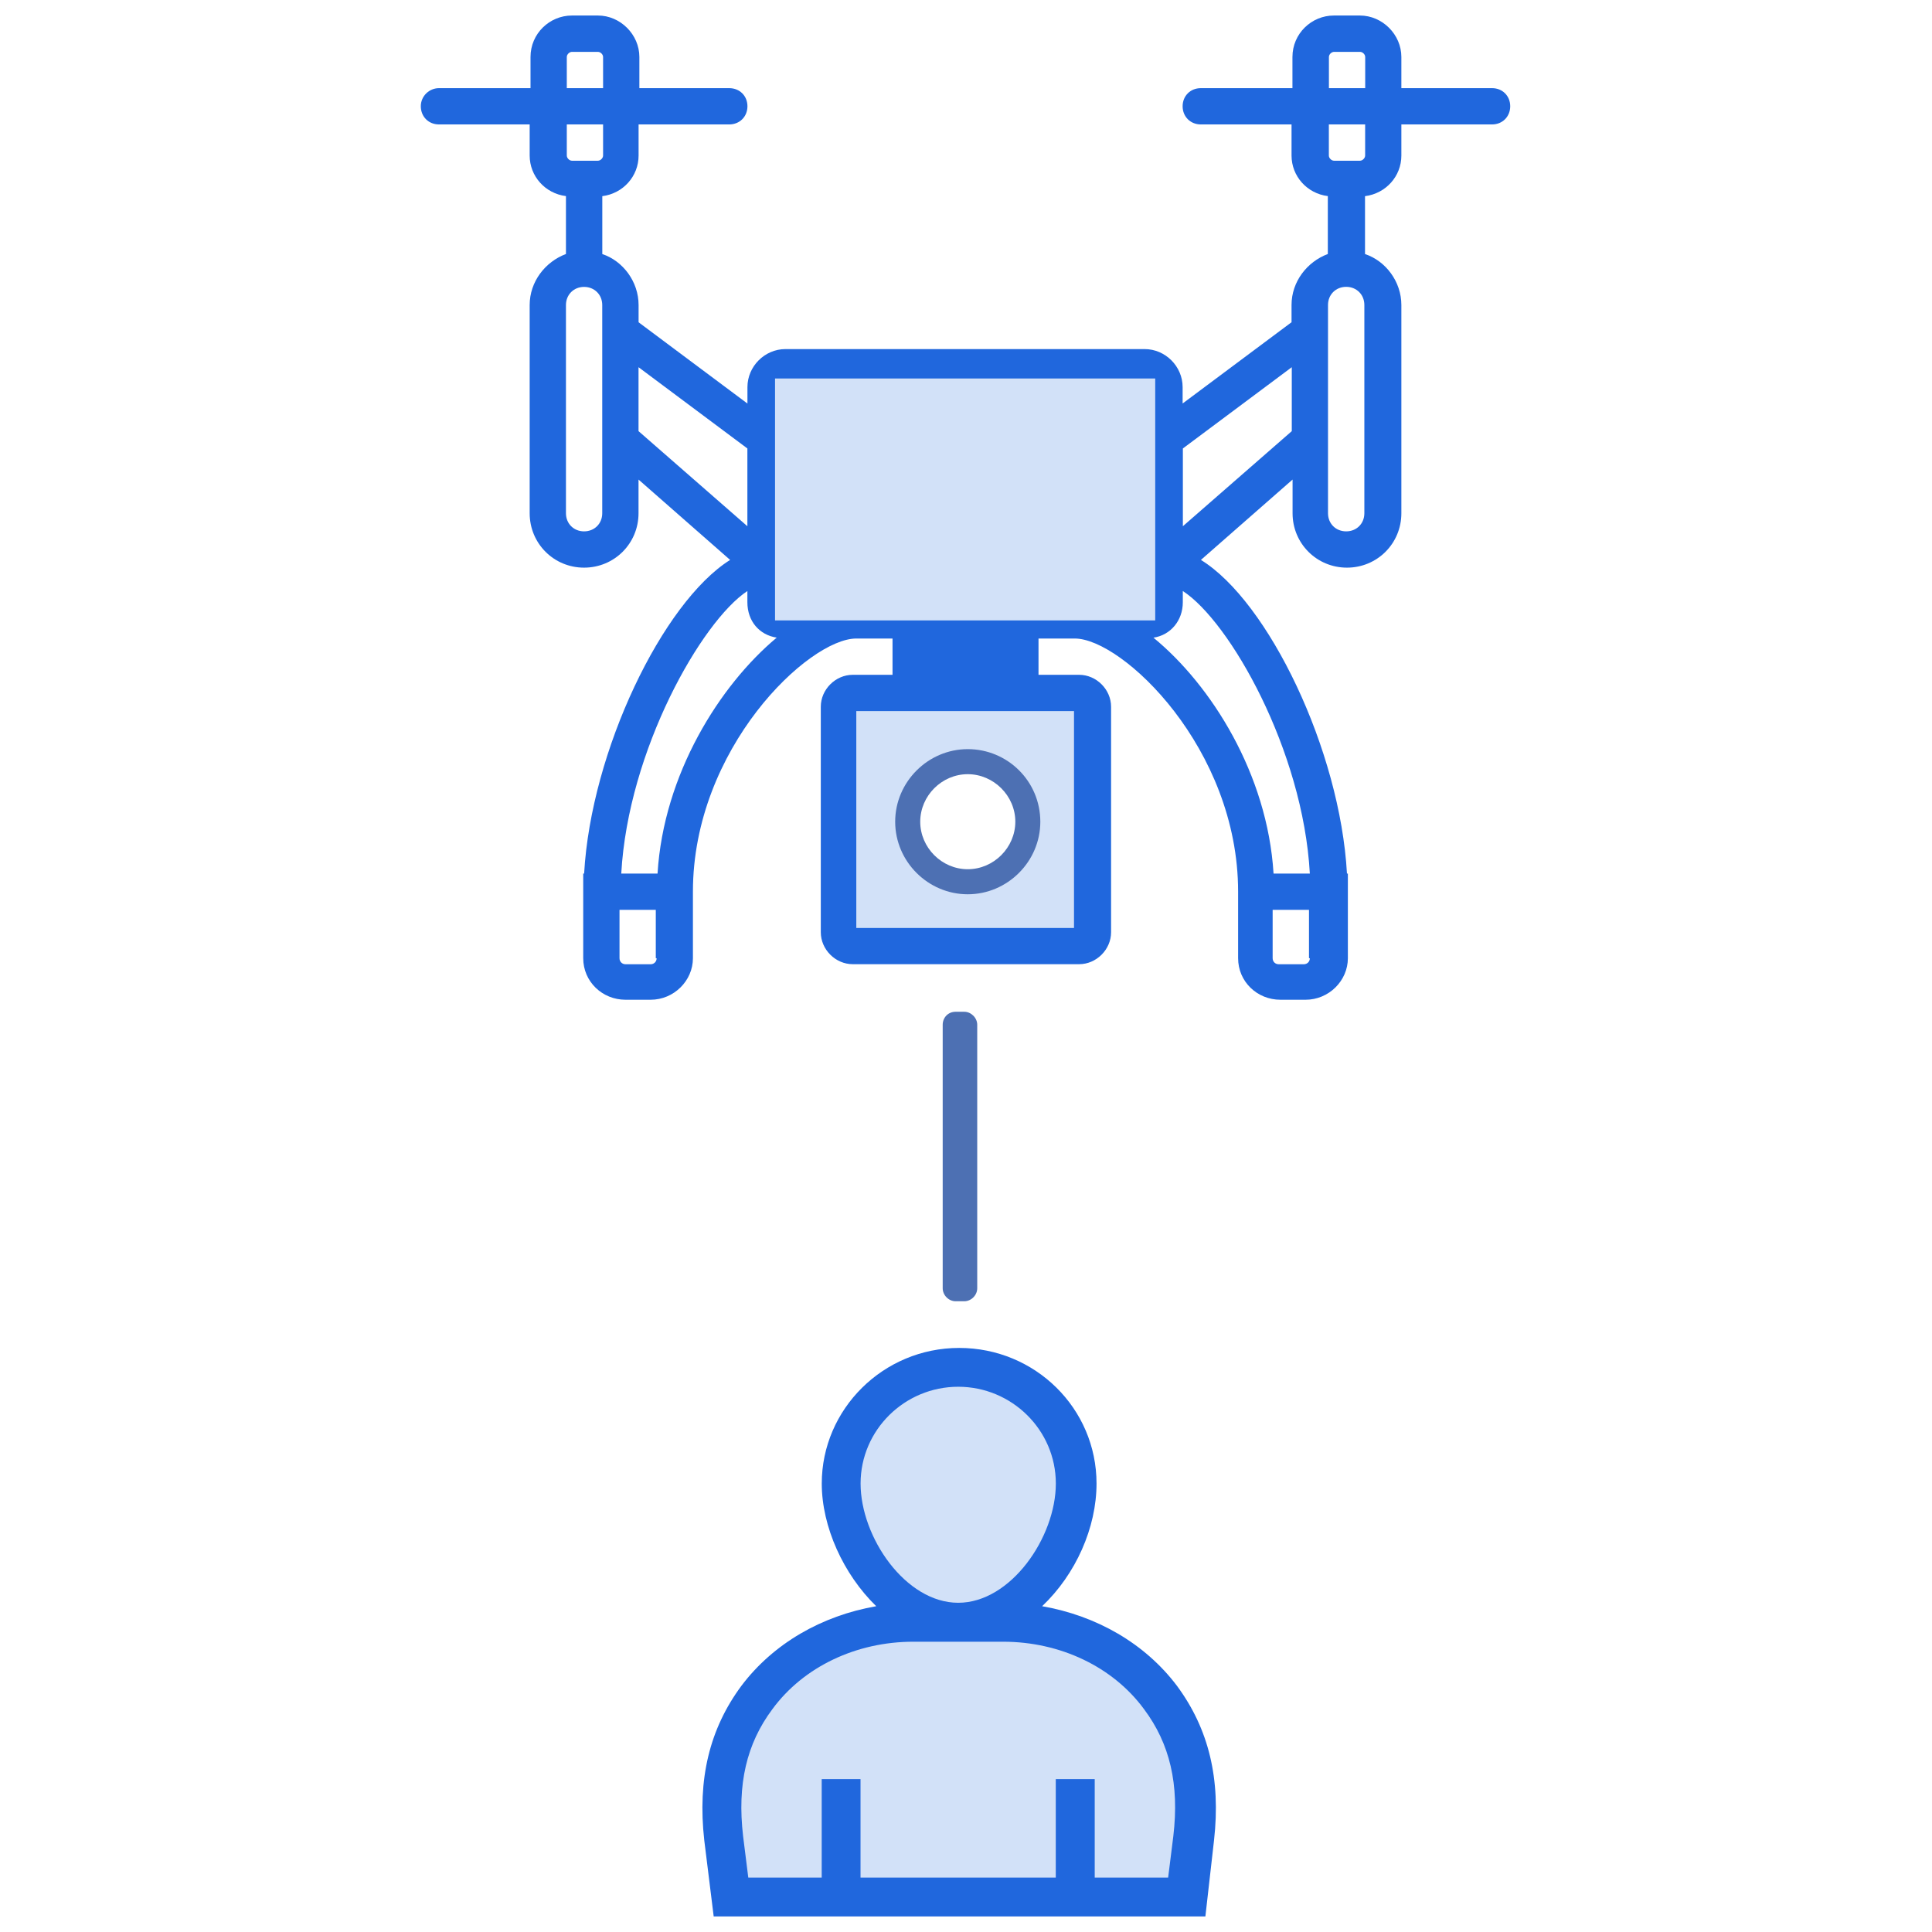
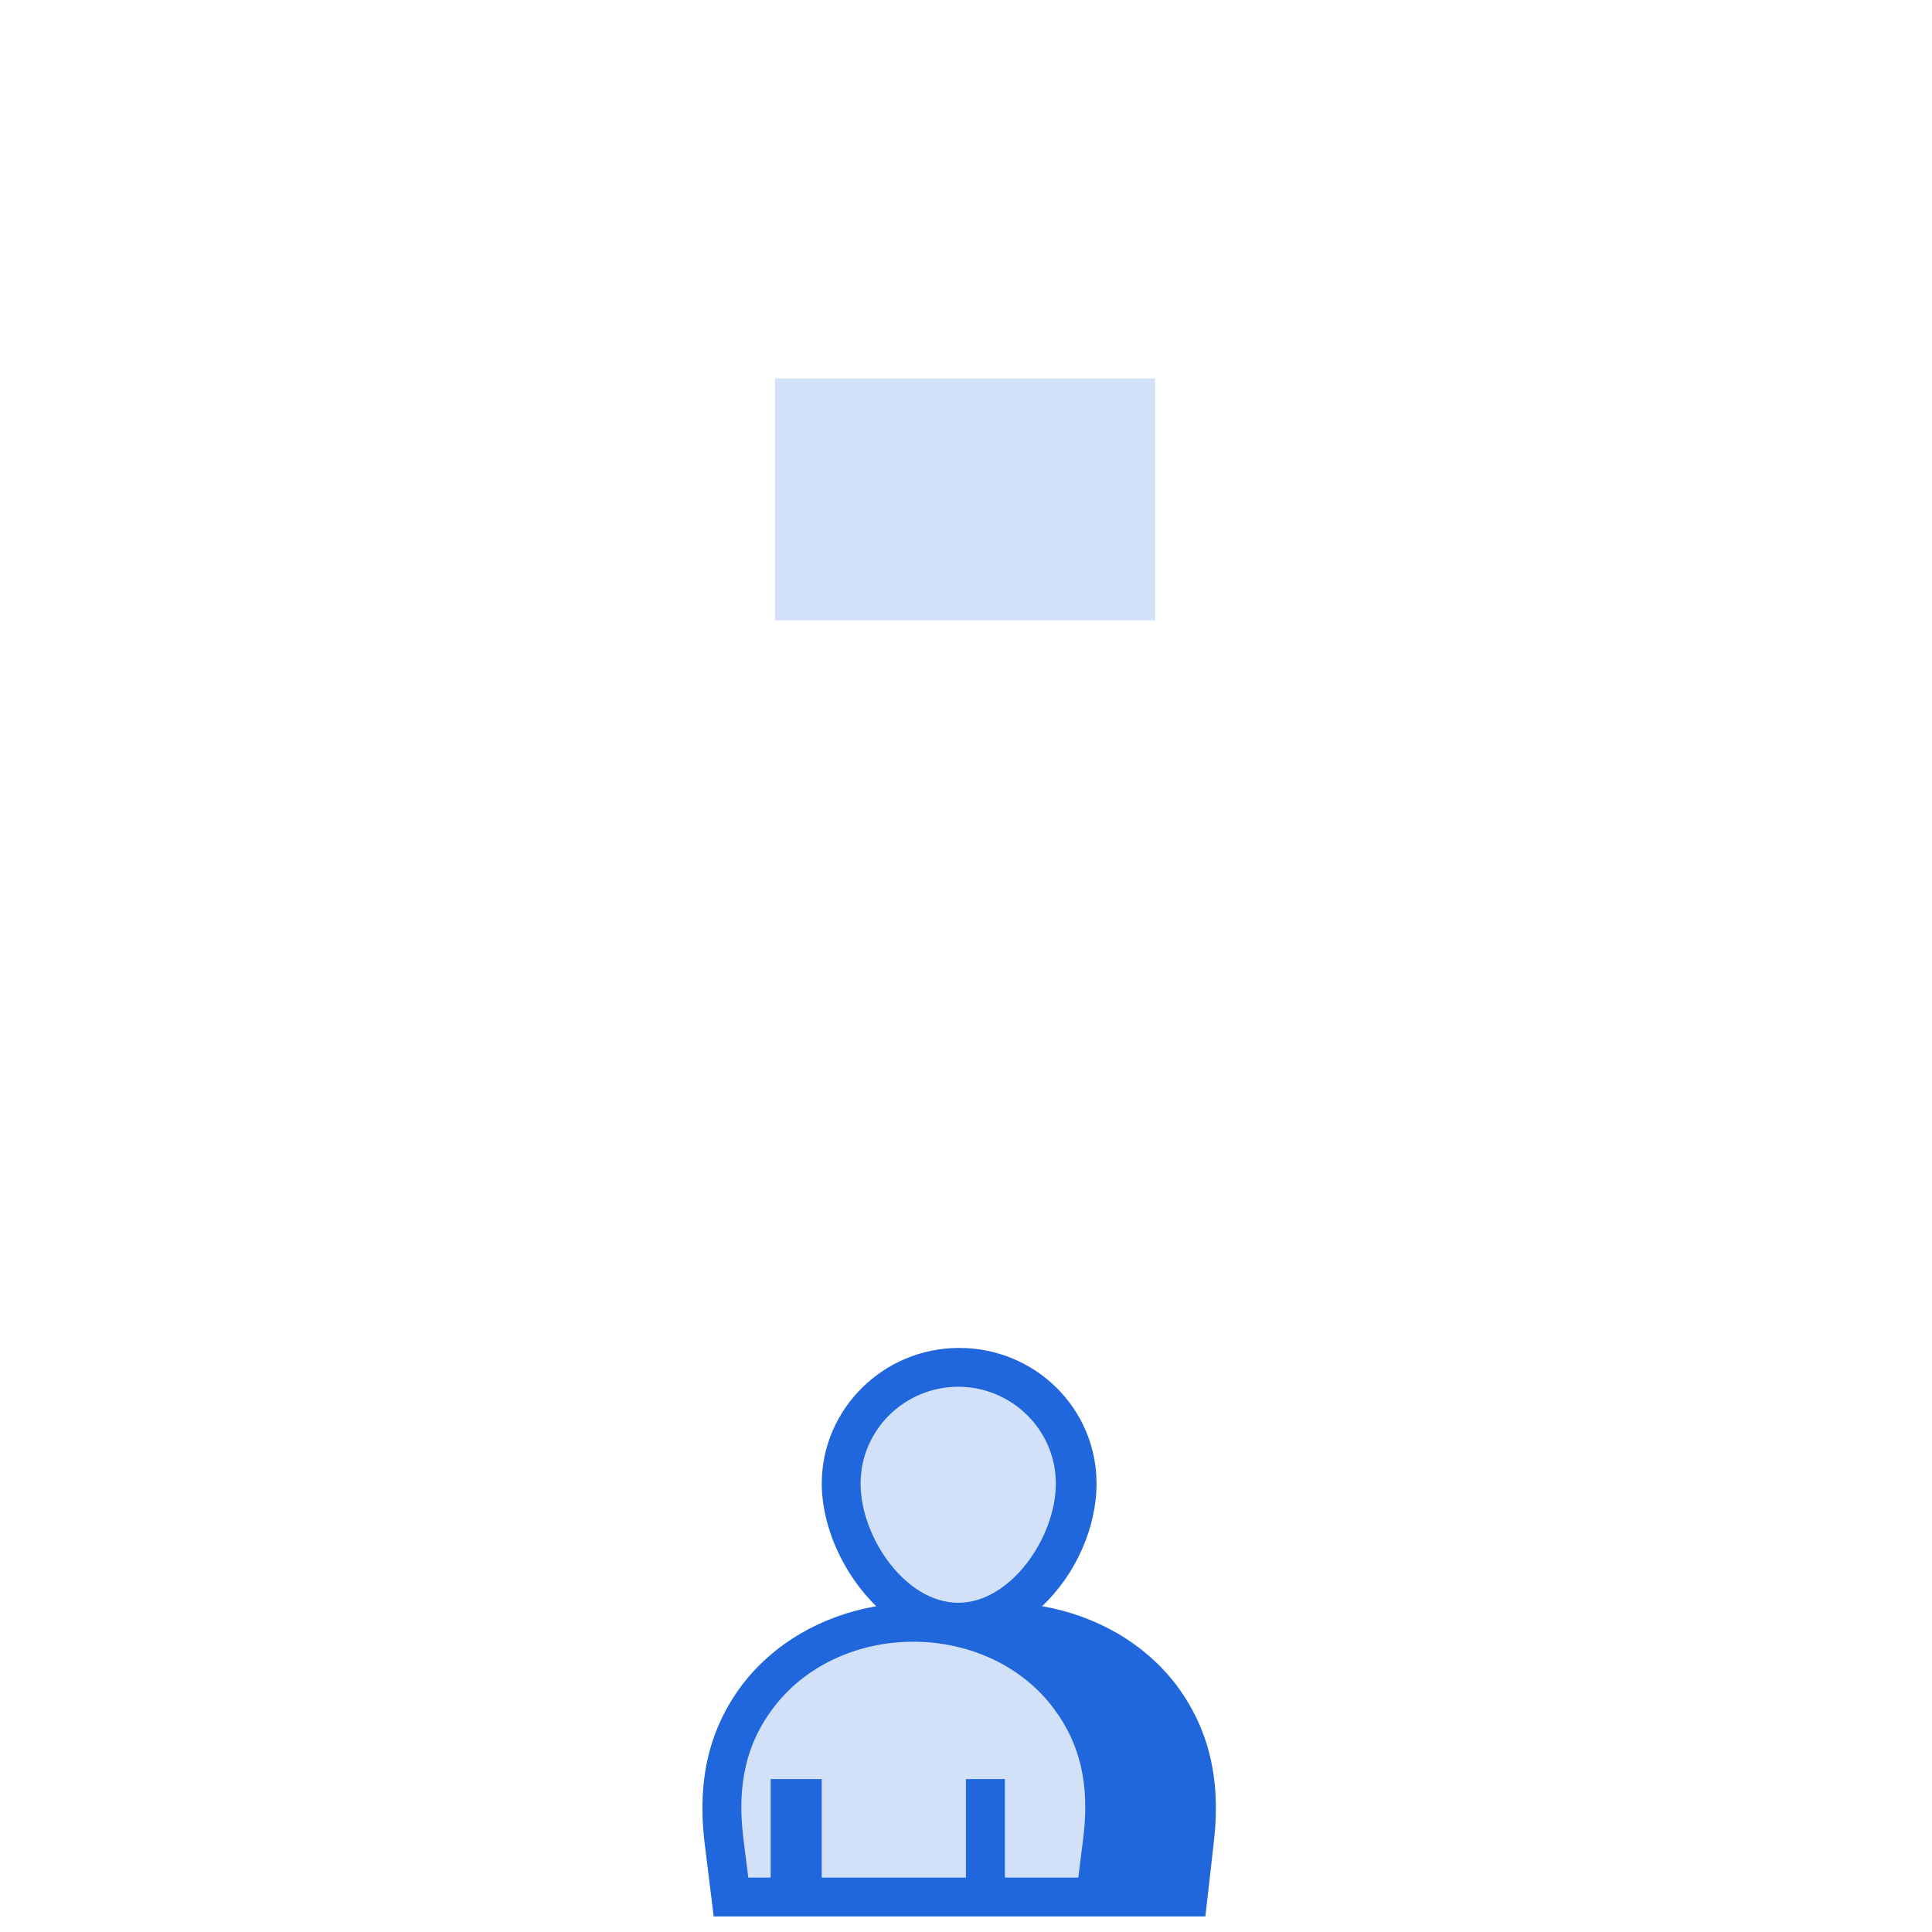
<svg xmlns="http://www.w3.org/2000/svg" version="1.1" id="Слой_1" x="0px" y="0px" width="32px" height="32px" viewBox="0 0 32 32" enable-background="new 0 0 32 32" xml:space="preserve">
  <path fill="#D2E1F8" d="M15.843,22.869c1.03,0,1.86,0.83,1.86,1.861c0,1.029-0.83,1.859-1.86,1.859c-1.031,0-1.861-0.83-1.861-1.859  C13.982,23.699,14.827,22.869,15.843,22.869z" />
  <path fill="#D2E1F8" d="M12.408,28.021c0,0,1.889-1.359,3.692-1.273c1.631,0.071,3.177,1.56,3.177,1.56l0.572,3.148h-7.871  L12.408,28.021z" />
-   <path fill="#D2E1F8" d="M13.839,11.707v4.007h4.15v-4.007H13.839z M16.043,14.54c-0.515,0-0.944-0.429-0.944-0.944  s0.429-0.944,0.944-0.944c0.516,0,0.944,0.429,0.944,0.944S16.559,14.54,16.043,14.54z" />
-   <path fill="#2067DD" d="M11.821,31.742h8.144l0.143-1.26c0.114-1.016-0.086-1.846-0.615-2.561c-0.529-0.701-1.331-1.16-2.232-1.317  c0.558-0.529,0.901-1.302,0.901-2.032c0-1.245-1.017-2.246-2.275-2.246c-1.26,0-2.276,1.016-2.276,2.246  c0,0.716,0.358,1.503,0.902,2.032c-0.902,0.157-1.703,0.616-2.232,1.317c-0.53,0.715-0.73,1.545-0.616,2.561L11.821,31.742z   M14.254,24.572c0-0.887,0.73-1.603,1.617-1.603c0.887,0,1.617,0.716,1.617,1.603c0,0.888-0.744,1.975-1.617,1.975  S14.254,25.46,14.254,24.572z M12.794,28.308c0.515-0.701,1.388-1.116,2.333-1.116h1.488c0.945,0,1.818,0.415,2.333,1.116  c0.429,0.573,0.587,1.245,0.486,2.104l-0.086,0.687h-1.216v-1.632h-0.645v1.632h-3.234v-1.632H13.61v1.632h-1.216l-0.086-0.687  C12.208,29.553,12.365,28.881,12.794,28.308z" />
-   <path fill="#2067DD" d="M16.286,5.782h-0.601 M15.084,5.782h-2.075c-0.343,0-0.629,0.286-0.629,0.63v0.272l-1.803-1.346V5.052  c0-0.386-0.258-0.73-0.601-0.844V3.249c0.343-0.043,0.601-0.329,0.601-0.672V2.061h1.502c0.172,0,0.301-0.129,0.301-0.301  s-0.129-0.3-0.301-0.3H10.59V0.944c0-0.372-0.315-0.687-0.687-0.687H9.474c-0.372,0-0.687,0.3-0.687,0.687V1.46H7.27  c-0.157,0-0.3,0.128-0.3,0.3s0.129,0.301,0.3,0.301h1.503v0.515c0,0.343,0.257,0.629,0.601,0.672v0.959  C9.03,4.336,8.773,4.666,8.773,5.052v3.449c0,0.501,0.4,0.901,0.901,0.901s0.902-0.4,0.902-0.901V7.943l1.517,1.331  c-1.116,0.701-2.304,3.163-2.418,5.195H9.66v1.402c0,0.387,0.315,0.688,0.701,0.688h0.415c0.386,0,0.701-0.315,0.701-0.688V15.07  l0,0v-0.301c0-2.375,1.918-4.193,2.705-4.193h0.601v0.601h-0.659c-0.286,0-0.529,0.243-0.529,0.529v3.735  c0,0.286,0.243,0.529,0.529,0.529h3.75c0.286,0,0.529-0.243,0.529-0.529v-3.735c0-0.286-0.243-0.529-0.529-0.529h-0.673v-0.601  h0.601c0.787,0,2.705,1.817,2.705,4.193v0.301l0,0v0.801c0,0.387,0.314,0.688,0.701,0.688h0.416c0.386,0,0.701-0.315,0.701-0.688  v-1.402h-0.015c-0.114-2.046-1.303-4.508-2.419-5.195l1.518-1.331v0.558c0,0.501,0.4,0.901,0.901,0.901s0.901-0.4,0.901-0.901V5.052  c0-0.386-0.258-0.73-0.602-0.844V3.249c0.344-0.043,0.602-0.329,0.602-0.672V2.061h1.503c0.171,0,0.3-0.129,0.3-0.301  s-0.129-0.3-0.3-0.3h-1.503V0.944c0-0.372-0.314-0.687-0.688-0.687h-0.429c-0.372,0-0.687,0.3-0.687,0.687V1.46h-1.518  c-0.172,0-0.301,0.128-0.301,0.3s0.129,0.301,0.301,0.301h1.503v0.515c0,0.343,0.257,0.629,0.601,0.672v0.959  c-0.344,0.129-0.601,0.458-0.601,0.844v0.286l-1.804,1.346V6.412c0-0.344-0.286-0.63-0.629-0.63h-2.076 M22.011,0.944  c0-0.043,0.043-0.085,0.086-0.085h0.429c0.043,0,0.086,0.042,0.086,0.085V1.46h-0.601V0.944z M9.388,0.944  c0-0.043,0.043-0.085,0.086-0.085h0.429c0.043,0,0.086,0.042,0.086,0.085V1.46H9.388V0.944z M9.989,2.061v0.515  c0,0.043-0.043,0.086-0.086,0.086H9.474c-0.043,0-0.086-0.043-0.086-0.086V2.061H9.989z M9.975,8.501c0,0.172-0.129,0.3-0.301,0.3  c-0.171,0-0.3-0.128-0.3-0.3V5.052c0-0.171,0.129-0.3,0.3-0.3c0.172,0,0.301,0.129,0.301,0.3V4.88v2.533V8.501z M10.576,6.082  l1.803,1.346v1.288l-1.803-1.575V6.082z M10.876,15.871c0,0.057-0.043,0.1-0.1,0.1h-0.415c-0.057,0-0.1-0.043-0.1-0.1V15.07h0.601  v0.801H10.876z M10.891,14.469H10.29c0.114-2.046,1.331-4.179,2.089-4.68v0.157l0,0v0.029c0,0.315,0.2,0.543,0.486,0.586  C11.921,11.349,10.991,12.823,10.891,14.469z M17.789,11.778v3.592h-3.606v-3.592h0.601h2.404H17.789z M17.188,9.975h-2.404h-1.775  c-0.014,0-0.028-0.015-0.028-0.029V9.073l0,0V7.127l0,0V6.412c0-0.015,0.014-0.029,0.028-0.029h5.954  c0.014,0,0.028,0.014,0.028,0.029v2.662v0.873c0,0.014-0.015,0.029-0.028,0.029h-1.174H17.188z M21.695,15.871  c0,0.057-0.043,0.1-0.1,0.1h-0.415c-0.058,0-0.101-0.043-0.101-0.1V15.07h0.602v0.801H21.695z M21.695,14.469h-0.601  c-0.101-1.646-1.03-3.12-1.989-3.907c0.286-0.043,0.486-0.286,0.486-0.586V9.946V9.789C20.365,10.29,21.582,12.422,21.695,14.469z   M19.592,8.716V7.428l1.804-1.346v1.059L19.592,8.716z M22.598,8.501c0,0.172-0.129,0.3-0.301,0.3s-0.301-0.128-0.301-0.3V7.413  V4.88v0.171c0-0.171,0.129-0.3,0.301-0.3s0.301,0.129,0.301,0.3V8.501z M22.611,2.576c0,0.043-0.043,0.086-0.086,0.086h-0.429  c-0.043,0-0.086-0.043-0.086-0.086V2.061h0.601V2.576z" />
-   <path fill="#4D70B3" d="M15.828,16.758h0.143c0.115,0,0.215,0.102,0.215,0.215v4.365c0,0.115-0.1,0.215-0.215,0.215h-0.143  c-0.114,0-0.214-0.1-0.214-0.215v-4.365C15.614,16.859,15.699,16.758,15.828,16.758z" />
-   <path fill="#4D70B3" d="M16.029,12.408c-0.659,0-1.202,0.544-1.202,1.202c0,0.659,0.543,1.202,1.202,1.202s1.202-0.543,1.202-1.202  C17.23,12.938,16.688,12.408,16.029,12.408z M16.029,14.397c-0.43,0-0.787-0.357-0.787-0.787c0-0.429,0.357-0.787,0.787-0.787  c0.429,0,0.788,0.358,0.788,0.787C16.816,14.04,16.458,14.397,16.029,14.397z" />
+   <path fill="#2067DD" d="M11.821,31.742h8.144l0.143-1.26c0.114-1.016-0.086-1.846-0.615-2.561c-0.529-0.701-1.331-1.16-2.232-1.317  c0.558-0.529,0.901-1.302,0.901-2.032c0-1.245-1.017-2.246-2.275-2.246c-1.26,0-2.276,1.016-2.276,2.246  c0,0.716,0.358,1.503,0.902,2.032c-0.902,0.157-1.703,0.616-2.232,1.317c-0.53,0.715-0.73,1.545-0.616,2.561L11.821,31.742z   M14.254,24.572c0-0.887,0.73-1.603,1.617-1.603c0.887,0,1.617,0.716,1.617,1.603c0,0.888-0.744,1.975-1.617,1.975  S14.254,25.46,14.254,24.572z M12.794,28.308c0.515-0.701,1.388-1.116,2.333-1.116c0.945,0,1.818,0.415,2.333,1.116  c0.429,0.573,0.587,1.245,0.486,2.104l-0.086,0.687h-1.216v-1.632h-0.645v1.632h-3.234v-1.632H13.61v1.632h-1.216l-0.086-0.687  C12.208,29.553,12.365,28.881,12.794,28.308z" />
  <path fill="#D2E1F8" d="M12.837,6.269h6.297v4.007h-6.297V6.269z" />
</svg>